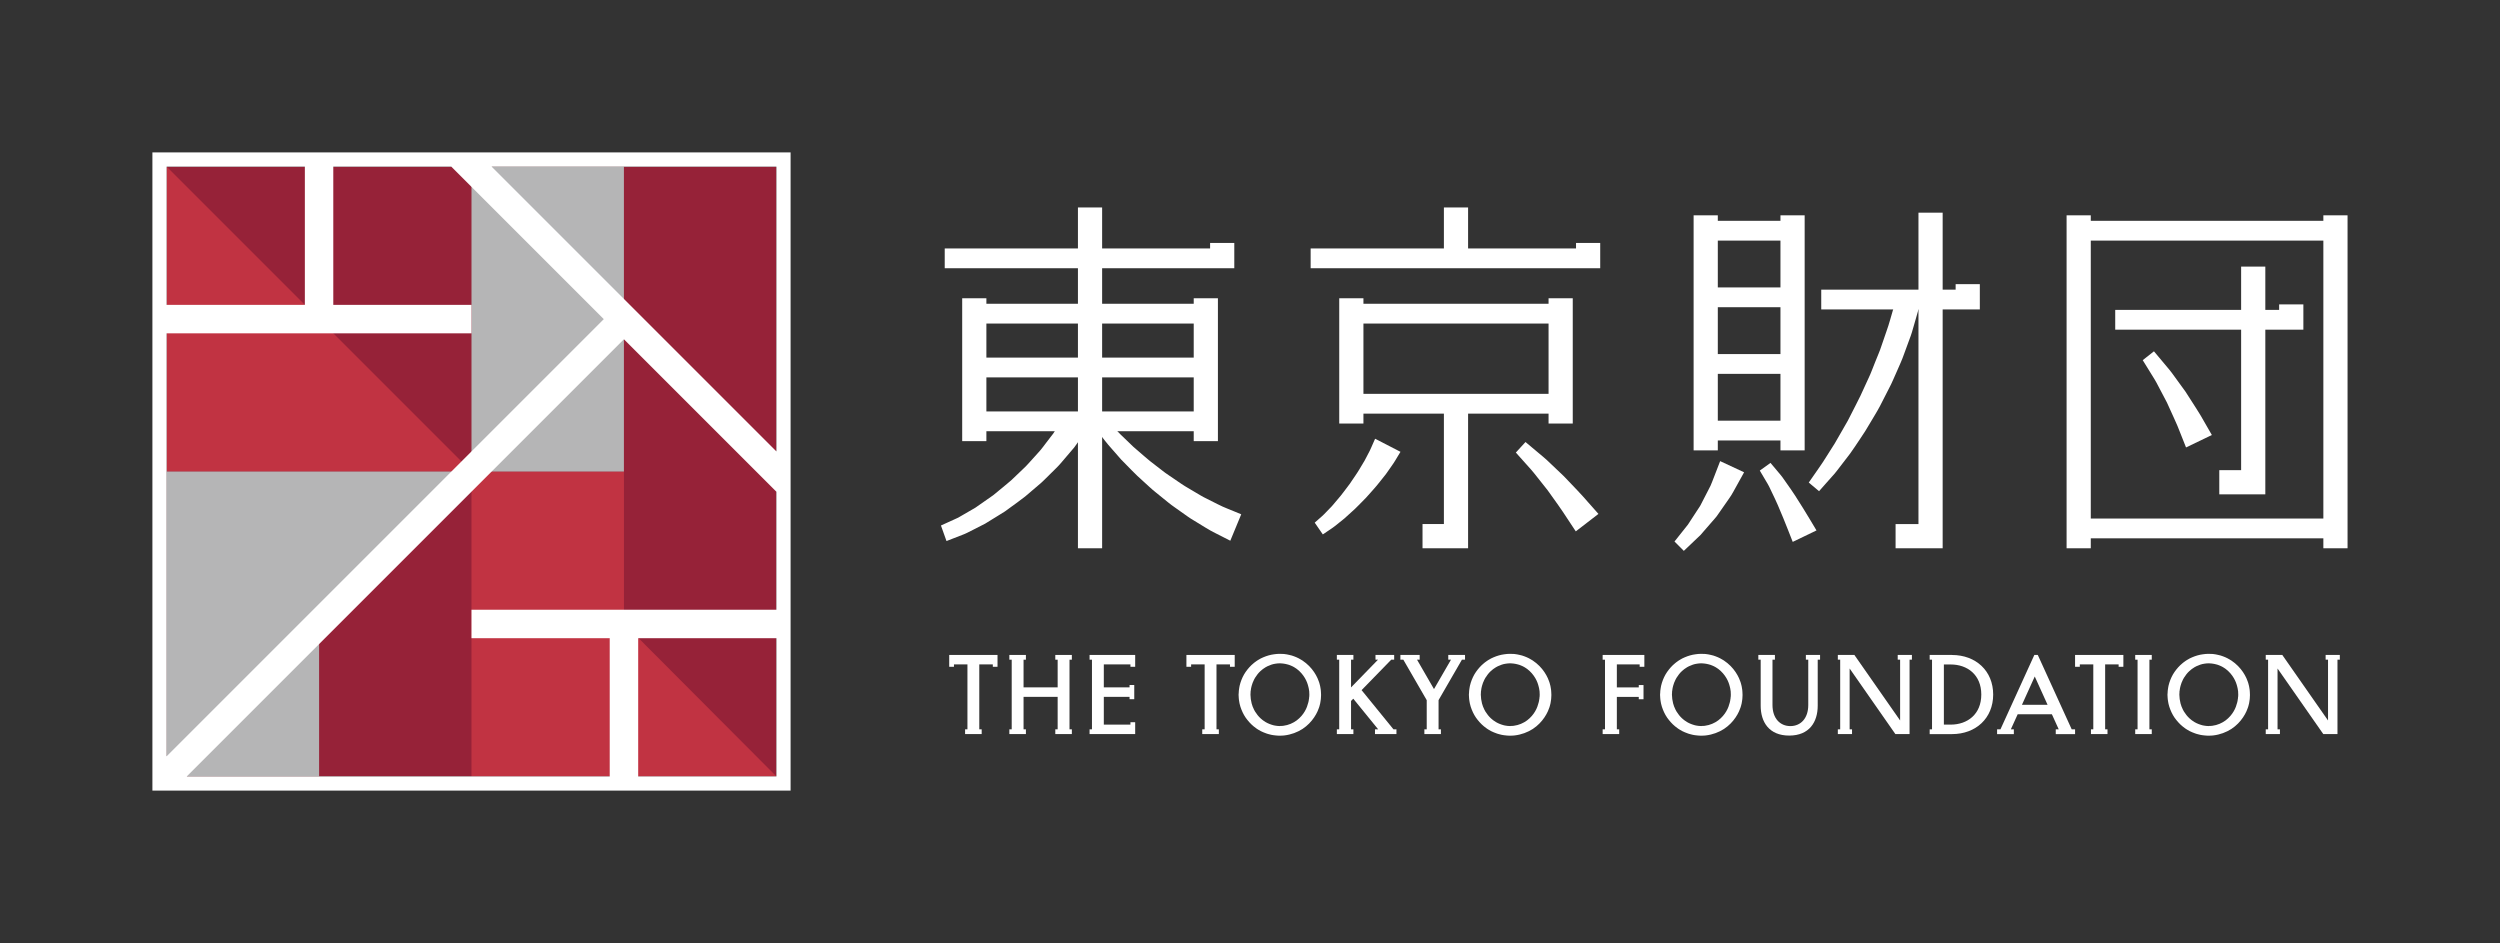
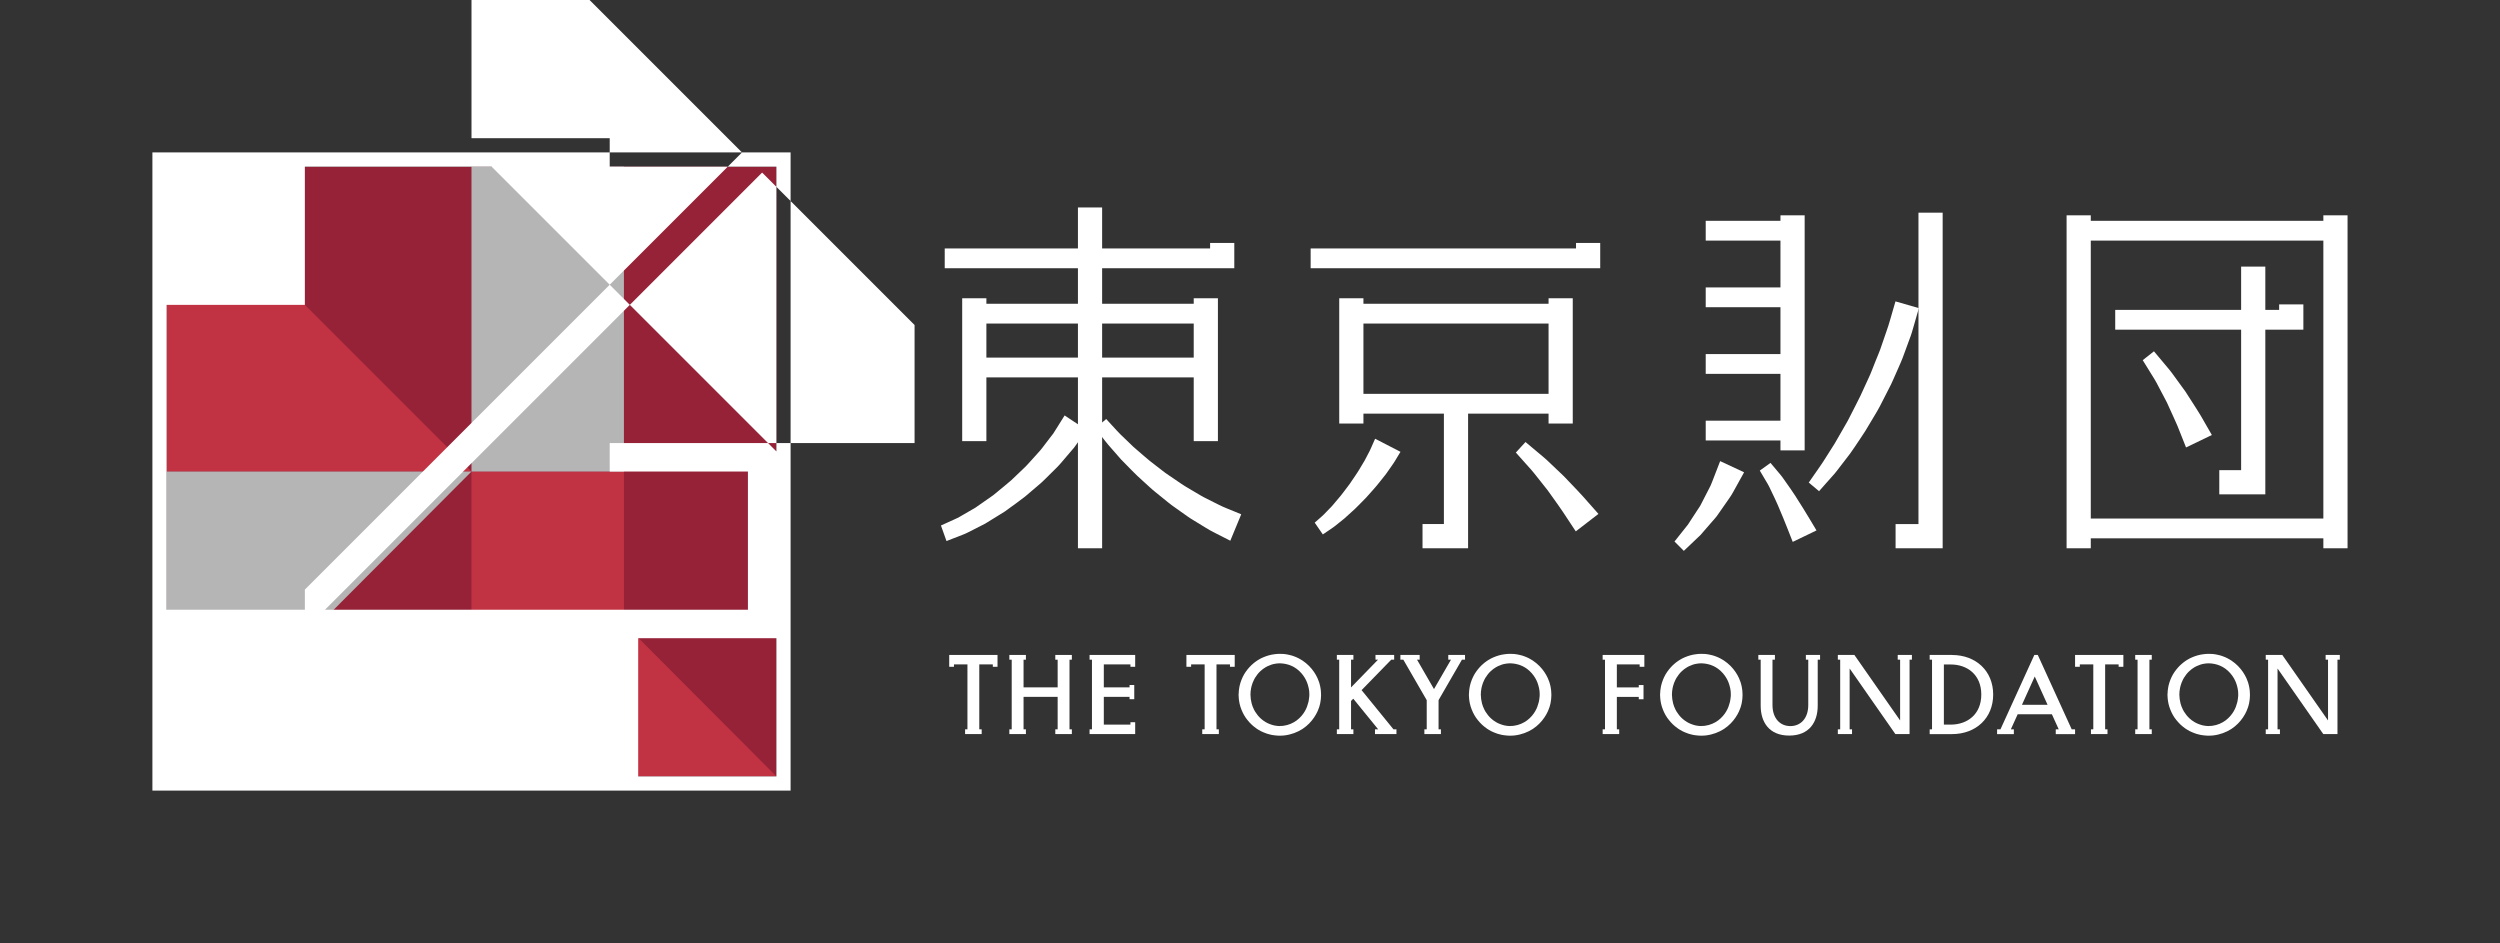
<svg xmlns="http://www.w3.org/2000/svg" id="_レイヤー_2" viewBox="0 0 595.28 224.55">
  <rect x="0" y="0" width="595.28" height="224.55" fill="#333333" stroke="none" />
  <defs>
    <style>.cls-1{fill:none;}.cls-2{fill:#962238;}.cls-3{fill:#fff;}.cls-4{fill:#b5b5b6;}.cls-5{fill:#c13342;}</style>
  </defs>
  <g id="logo">
    <polygon class="cls-3" points="293.9 63.87 224.95 63.87 224.95 59.16 288.14 59.16 288.14 57.85 293.9 57.85 293.9 63.87" />
    <rect class="cls-3" x="284.24" y="71.02" width="5.76" height="34.02" />
    <rect class="cls-3" x="234.61" y="72.33" width="49.89" height="4.71" />
    <rect class="cls-3" x="229.11" y="71.02" width="5.76" height="34.02" />
-     <rect class="cls-3" x="234.61" y="97.97" width="49.89" height="4.71" />
    <rect class="cls-3" x="256.67" y="49.4" width="5.76" height="81.15" />
    <rect class="cls-3" x="234.61" y="85.15" width="49.89" height="4.71" />
    <path class="cls-3" d="M258.75,102.38s-.38.53-1.04,1.46c-.33.47-.73,1.03-1.19,1.68-.23.32-.48.67-.74,1.03-.31.37-.64.75-.98,1.15-.68.8-1.42,1.67-2.2,2.58-.78.93-1.68,1.72-2.58,2.64-.91.88-1.8,1.85-2.84,2.68-1.01.86-2.04,1.74-3.06,2.61-1.05.84-2.17,1.61-3.23,2.4-.53.39-1.07.78-1.59,1.16-.55.34-1.1.68-1.64,1.02-1.08.66-2.12,1.3-3.1,1.91-1.04.53-2.02,1.03-2.92,1.49-.91.46-1.72.9-2.51,1.18-.77.3-1.45.57-2.01.78-1.11.43-1.75.68-1.75.68l-1.32-3.7s.57-.26,1.56-.71c.49-.23,1.09-.5,1.78-.81.7-.28,1.44-.74,2.25-1.21.81-.47,1.69-.98,2.62-1.52.89-.62,1.82-1.27,2.79-1.95.48-.34.97-.68,1.47-1.03.47-.39.94-.78,1.42-1.17.95-.8,1.94-1.57,2.88-2.4.91-.87,1.82-1.74,2.71-2.59.92-.82,1.69-1.77,2.49-2.63.76-.88,1.6-1.7,2.21-2.53.63-.82,1.22-1.6,1.77-2.32.27-.36.54-.7.79-1.02.24-.37.46-.73.67-1.06.42-.67.79-1.26,1.09-1.74.61-.97.95-1.52.95-1.52l5.23,3.48Z" />
    <path class="cls-3" d="M263.38,99.75s.43.47,1.19,1.3c.38.41.84.92,1.37,1.49.52.6,1.14,1.16,1.81,1.81.67.64,1.39,1.34,2.15,2.07.81.7,1.67,1.44,2.56,2.21.87.79,1.83,1.52,2.81,2.27.99.73,1.93,1.55,2.98,2.23,1.03.7,2.06,1.4,3.07,2.09,1.01.69,2.07,1.25,3.06,1.86,1,.58,1.94,1.19,2.91,1.64.94.48,1.84.92,2.66,1.34,1.63.85,3.09,1.32,4.06,1.76.98.41,1.54.64,1.54.64l-2.6,6.29s-.6-.31-1.65-.84c-1.03-.57-2.59-1.23-4.29-2.3-.85-.52-1.78-1.09-2.76-1.69-1-.57-1.95-1.3-2.97-2.01-1-.74-2.09-1.43-3.09-2.25-1.01-.82-2.04-1.65-3.06-2.48-1.04-.82-1.97-1.75-2.94-2.61-.96-.87-1.9-1.72-2.75-2.62-.86-.88-1.69-1.73-2.48-2.53-.75-.86-1.47-1.67-2.12-2.42-.65-.75-1.28-1.43-1.73-2.05-.48-.62-.89-1.16-1.24-1.6-.69-.89-1.08-1.39-1.08-1.39l2.61-2.19Z" />
    <rect class="cls-3" x="368.73" y="71.02" width="5.76" height="29.83" />
    <rect class="cls-3" x="324.39" y="72.33" width="44.6" height="4.71" />
    <rect class="cls-3" x="318.89" y="71.02" width="5.76" height="29.83" />
    <rect class="cls-3" x="324.39" y="93.78" width="44.6" height="4.71" />
    <polygon class="cls-3" points="381.03 63.87 312.08 63.87 312.08 59.16 375.27 59.16 375.27 57.85 381.03 57.85 381.03 63.87" />
    <polygon class="cls-3" points="349.57 130.55 338.72 130.55 338.72 124.78 343.81 124.78 343.81 96.13 349.57 96.13 349.57 130.55" />
-     <rect class="cls-3" x="343.81" y="49.4" width="5.76" height="12.12" />
    <path class="cls-3" d="M333.48,107.57s-.21.35-.58.96c-.18.3-.41.67-.66,1.1-.23.41-.61.94-.99,1.49-.39.55-.8,1.15-1.25,1.78-.46.58-.94,1.18-1.44,1.81-.97,1.27-2.14,2.49-3.25,3.76-1.2,1.19-2.32,2.44-3.53,3.48-.59.53-1.15,1.04-1.69,1.53-.57.46-1.11.89-1.61,1.29-.96.82-1.9,1.39-2.52,1.82-.62.42-.98.66-.98.66l-1.93-2.8s.29-.25.79-.7c.5-.45,1.24-1.04,2.03-1.91.4-.42.84-.87,1.3-1.35.44-.51.89-1.06,1.37-1.62.98-1.09,1.87-2.4,2.83-3.63.86-1.31,1.8-2.56,2.52-3.83.37-.62.73-1.22,1.07-1.79.29-.56.56-1.08.82-1.57.25-.49.49-.89.68-1.38.2-.45.37-.85.52-1.18.29-.65.45-1.02.45-1.02l6.05,3.12Z" />
    <path class="cls-3" d="M375.21,126.52s-.83-1.25-2.07-3.13c-.62-.93-1.34-2.07-2.13-3.15-.79-1.11-1.64-2.3-2.49-3.49-.91-1.15-1.82-2.3-2.67-3.37-.44-.53-.83-1.08-1.26-1.54-.42-.47-.82-.92-1.19-1.33-1.48-1.65-2.46-2.75-2.46-2.75l2.3-2.51s1.17.98,2.92,2.45c.44.37.91.77,1.42,1.19.52.41,1,.91,1.53,1.4,1.04.99,2.16,2.05,3.27,3.11,1.06,1.12,2.13,2.23,3.13,3.28,1.03,1.05,1.85,2.03,2.61,2.88,1.49,1.68,2.49,2.81,2.49,2.81l-5.4,4.16Z" />
    <path class="cls-3" d="M520.52,106.54s-.55-1.38-1.37-3.45c-.41-1.05-.88-2.25-1.45-3.44-.56-1.22-1.15-2.53-1.74-3.83-.67-1.28-1.35-2.56-1.98-3.76-.33-.59-.6-1.21-.94-1.72-.33-.53-.64-1.03-.92-1.49-1.15-1.85-1.91-3.09-1.91-3.09l2.67-2.11s.98,1.16,2.44,2.91c.37.44.77.91,1.19,1.42.44.49.8,1.07,1.24,1.64.84,1.16,1.74,2.39,2.63,3.62.83,1.29,1.66,2.59,2.44,3.8.81,1.23,1.46,2.36,2,3.32,1.11,1.93,1.85,3.22,1.85,3.22l-6.14,2.96Z" />
    <polygon class="cls-3" points="539.4 117.71 528.44 117.71 528.44 111.95 533.64 111.95 533.64 63.48 539.4 63.48 539.4 117.71" />
    <rect class="cls-3" x="553.22" y="51.27" width="5.76" height="79.28" />
    <rect class="cls-3" x="494.96" y="52.58" width="61.14" height="4.71" />
    <rect class="cls-3" x="492.08" y="51.27" width="5.76" height="79.28" />
    <rect class="cls-3" x="494.96" y="123.47" width="61.14" height="4.71" />
    <polygon class="cls-3" points="548.46 78.5 503.66 78.5 503.66 73.79 542.69 73.79 542.69 72.48 548.46 72.48 548.46 78.5" />
-     <polygon class="cls-3" points="471.42 73.68 433.66 73.68 433.66 68.97 465.66 68.97 465.66 67.66 471.42 67.66 471.42 73.68" />
    <path class="cls-3" d="M456.9,73.38s-.21.74-.58,2.03c-.18.64-.41,1.43-.67,2.33-.25.89-.53,1.91-.98,3.04-.41,1.12-.86,2.34-1.33,3.63-.45,1.31-1.05,2.58-1.64,3.94-.62,1.33-1.16,2.76-1.9,4.12-.7,1.37-1.42,2.77-2.13,4.17-.72,1.39-1.58,2.71-2.35,4.04-.76,1.34-1.58,2.62-2.41,3.83-.82,1.22-1.59,2.41-2.38,3.5-.82,1.07-1.59,2.08-2.31,3.01-.71.94-1.36,1.79-2.02,2.48-.63.71-1.18,1.34-1.64,1.85-.91,1.02-1.42,1.61-1.42,1.61l-2.45-2.06s.43-.62,1.19-1.71c.74-1.1,1.87-2.6,3.05-4.53.61-.95,1.26-1.98,1.95-3.08.64-1.12,1.33-2.3,2.03-3.53.73-1.21,1.43-2.48,2.07-3.82.66-1.32,1.37-2.65,2.02-4,.63-1.36,1.25-2.72,1.87-4.07.65-1.32,1.11-2.71,1.65-4,.5-1.31,1.09-2.55,1.46-3.75.41-1.19.8-2.32,1.16-3.37.75-2.05,1.21-4,1.61-5.26.38-1.29.59-2.02.59-2.02l5.54,1.6Z" />
    <rect class="cls-3" x="423.95" y="51.27" width="5.76" height="55.97" />
    <rect class="cls-3" x="406.15" y="52.58" width="20.69" height="4.71" />
-     <rect class="cls-3" x="403.27" y="51.27" width="5.76" height="55.97" />
    <rect class="cls-3" x="406.15" y="100.17" width="20.69" height="4.71" />
    <rect class="cls-3" x="406.15" y="68.44" width="20.69" height="4.71" />
    <rect class="cls-3" x="406.15" y="84.31" width="20.69" height="4.71" />
    <path class="cls-3" d="M415.29,112.46s-.69,1.25-1.74,3.14c-.26.47-.54.98-.84,1.52-.27.53-.66,1.11-1.08,1.71-.82,1.18-1.7,2.44-2.58,3.7-.41.65-.96,1.16-1.42,1.73-.48.55-.95,1.1-1.41,1.62-.45.52-.89,1.03-1.31,1.51-.46.44-.89.86-1.3,1.24-1.6,1.53-2.67,2.54-2.67,2.54l-2.22-2.23s.87-1.09,2.17-2.73c.32-.41.67-.85,1.04-1.31.32-.5.67-1.03,1.02-1.57.35-.54.72-1.1,1.09-1.67.35-.58.8-1.12,1.07-1.74.61-1.19,1.22-2.37,1.79-3.48.29-.54.56-1.07.77-1.68.22-.57.43-1.12.63-1.62.77-2.01,1.29-3.34,1.29-3.34l5.7,2.66Z" />
    <path class="cls-3" d="M421.57,110.21s.77.91,1.92,2.29c.28.35.61.69.92,1.13.31.44.63.9.97,1.38.66.96,1.44,2.01,2.08,3.03,1.3,2.05,2.61,4.11,3.52,5.67.93,1.55,1.55,2.59,1.55,2.59l-5.66,2.73s-.43-1.1-1.08-2.75c-.63-1.67-1.55-3.82-2.46-5.99-.45-1.09-.96-2.05-1.41-3.03-.23-.48-.45-.95-.66-1.39-.21-.45-.49-.86-.71-1.25-.91-1.54-1.52-2.57-1.52-2.57l2.55-1.83Z" />
    <polygon class="cls-3" points="462.57 130.55 451.36 130.55 451.36 124.79 456.81 124.79 456.81 50.64 462.57 50.64 462.57 130.55" />
    <polygon class="cls-3" points="226.02 155.95 226.02 155.95 226.02 158.77 227.15 158.77 227.15 158.2 230.36 158.2 230.36 173.66 229.8 173.66 229.8 174.79 233.75 174.79 233.75 173.66 233.18 173.66 233.18 158.2 236.4 158.2 236.4 158.77 237.52 158.77 237.52 155.95 237.52 155.95 226.02 155.95" />
    <polygon class="cls-3" points="259.44 155.95 259.44 157.08 260.01 157.08 260.01 173.66 259.44 173.66 259.44 174.79 270.3 174.79 270.3 174.79 270.3 171.97 269.17 171.97 269.17 172.54 262.83 172.54 262.83 165.93 268.96 165.93 268.96 166.49 270.08 166.49 270.08 163.11 268.96 163.11 268.96 163.67 262.83 163.67 262.83 158.2 269.17 158.2 269.17 158.77 270.3 158.77 270.3 155.95 270.3 155.95 259.44 155.95" />
    <polygon class="cls-3" points="251.28 155.95 251.28 157.08 251.84 157.08 251.84 163.67 243.72 163.67 243.72 157.08 244.28 157.08 244.28 155.95 240.34 155.95 240.34 157.08 240.9 157.08 240.9 173.66 240.34 173.66 240.34 174.79 244.28 174.79 244.28 173.66 243.72 173.66 243.72 165.93 251.84 165.93 251.84 173.66 251.28 173.66 251.28 174.79 255.22 174.79 255.22 173.66 254.66 173.66 254.66 157.08 255.22 157.08 255.22 155.95 251.28 155.95" />
    <path class="cls-3" d="M414.86,164.33c-.02-.14-.04-.29-.07-.45-.03-.16-.05-.34-.09-.52-.05-.18-.1-.38-.15-.58-.03-.1-.06-.21-.09-.31-.04-.11-.08-.21-.12-.32-.08-.22-.16-.45-.27-.68-.11-.23-.23-.46-.36-.71-.13-.24-.29-.48-.45-.73-.65-.97-1.57-1.95-2.77-2.75-.15-.09-.31-.18-.47-.28-.16-.09-.31-.19-.48-.27-.17-.08-.34-.16-.51-.24-.17-.09-.35-.15-.53-.21-.18-.06-.36-.13-.55-.19-.19-.05-.38-.1-.57-.14-.37-.11-.82-.16-1.24-.22-.11-.02-.2-.02-.29-.02h-.27s-.27-.02-.27-.02h-.14s-.08,0-.08,0h-.02s-.04,0-.04,0h-.08c-.42.02-.84.03-1.26.11-.85.11-1.7.36-2.52.71-.2.09-.41.19-.61.28-.2.1-.39.22-.59.34-.1.06-.2.11-.29.18l-.28.2c-.18.14-.38.26-.55.42-.72.58-1.34,1.29-1.89,2.07-.54.78-.95,1.66-1.24,2.58l-.19.7c-.03.11-.05.24-.07.37l-.06.38-.05.38c-.01.07-.01.12-.02.17v.16s-.05.69-.05.69l.04.72c0,.12,0,.24.03.36l.05.36.06.36c.02.12.04.24.07.36l.19.7c.3.92.7,1.79,1.24,2.58.55.77,1.17,1.48,1.89,2.07.17.15.37.28.55.42l.28.2c.09.06.2.12.29.18.2.11.39.23.59.34.2.09.41.19.61.28.2.1.41.17.62.24.21.07.41.16.63.2.21.05.42.1.63.16.1.03.22.05.33.06l.34.05c.48.08.82.07,1.19.1h.07s.03,0,.03,0h.02s.12,0,.08,0h.16s.31-.02.31-.02c.21-.01.41,0,.61-.04,1.62-.19,3.1-.76,4.31-1.54,1.2-.79,2.11-1.77,2.77-2.75.15-.25.31-.48.45-.73.12-.25.24-.48.36-.71.1-.23.18-.46.27-.68.04-.11.08-.22.12-.32.03-.11.06-.21.09-.31.05-.2.11-.4.15-.58.04-.19.06-.38.09-.56.02-.17.05-.34.07-.48.02-.14.02-.23.02-.34.02-.39.03-.6.03-.6v-.07s-.01-.24-.03-.69c0-.11,0-.24-.03-.38ZM412.08,165.93s0,.1,0,.16c0,.05,0,.12-.01.16-.01.09-.03.19-.05.3-.02.11-.03.22-.05.35-.03.13-.06.27-.1.42-.15.59-.38,1.31-.82,2.05-.43.74-1.06,1.51-1.92,2.16-.86.64-1.95,1.13-3.18,1.29-.15.03-.31.02-.47.04h-.24s-.11.02-.11.02h-.01s-.07,0-.07,0c-.36-.02-.77-.03-1.03-.1l-.22-.04c-.07-.01-.15-.02-.23-.05-.16-.04-.32-.09-.47-.14-.16-.04-.31-.12-.47-.17-.15-.06-.31-.11-.46-.2-.15-.08-.3-.16-.45-.24-.14-.09-.28-.19-.42-.28-.07-.05-.14-.09-.21-.14l-.2-.16c-.13-.11-.27-.21-.39-.33-.51-.47-.93-1.02-1.3-1.61l-.25-.46c-.08-.15-.14-.32-.21-.48-.03-.08-.07-.16-.11-.24l-.08-.25c-.05-.17-.12-.33-.16-.5-.18-.68-.26-1.38-.28-2.08l.03-.56v-.16c0-.05,0-.11.02-.14l.04-.23.03-.24c0-.08.02-.16.04-.24l.12-.51c.04-.17.11-.33.16-.5l.08-.25c.04-.08.07-.16.11-.24.07-.16.13-.33.21-.48l.25-.46c.37-.59.79-1.15,1.3-1.61.12-.13.26-.22.39-.33l.2-.16c.07-.05.14-.1.21-.14.14-.09.28-.19.42-.28.15-.08.3-.16.45-.24.61-.28,1.24-.52,1.88-.6.32-.07.64-.07.96-.09h.06s.03,0,.03,0h0s.11,0,.11,0l.27.02.27.02c.09,0,.18,0,.25.03.14.02.28.05.42.07.13.01.28.06.43.1.14.04.29.08.43.12.14.06.27.11.41.16.28.09.52.25.77.37.13.06.23.15.35.22.11.08.23.15.34.23.86.65,1.48,1.42,1.92,2.16.44.74.68,1.46.82,2.05.03.15.06.29.1.42.02.13.04.26.06.38.02.12.03.23.05.33.01.1,0,.19.01.28.01.28.02.44.02.49,0,.08-.01.27-.02.54Z" />
    <path class="cls-3" d="M535.68,164.33c-.02-.14-.04-.29-.07-.45-.03-.16-.05-.34-.09-.52-.05-.18-.1-.38-.15-.58-.03-.1-.06-.21-.09-.31-.04-.11-.08-.21-.12-.32-.08-.22-.16-.45-.27-.68-.11-.23-.23-.46-.36-.71-.13-.24-.29-.48-.45-.73-.65-.97-1.57-1.95-2.77-2.75-.15-.09-.31-.18-.47-.28-.16-.09-.31-.19-.48-.27-.17-.08-.34-.16-.51-.24-.17-.09-.35-.15-.53-.21-.18-.06-.36-.13-.55-.19-.19-.05-.38-.1-.57-.14-.37-.11-.82-.16-1.24-.22-.11-.02-.2-.02-.29-.02h-.27s-.27-.02-.27-.02h-.14s-.08,0-.08,0h-.02s-.04,0-.04,0h-.08c-.42.02-.84.03-1.26.11-.85.11-1.7.36-2.52.71-.2.09-.41.19-.61.28-.2.1-.39.22-.59.34-.1.06-.2.11-.29.18l-.28.2c-.18.14-.38.26-.55.42-.72.58-1.34,1.29-1.89,2.07-.54.78-.95,1.66-1.24,2.58l-.19.7c-.03.11-.05.24-.07.37l-.06.38-.05.38c-.01.07-.01.12-.02.17v.16s-.05.69-.05.69l.04.72c0,.12,0,.24.03.36l.05.36.06.36c.02.12.04.24.07.36l.19.7c.3.92.7,1.79,1.24,2.58.55.77,1.17,1.48,1.89,2.07.17.15.37.28.55.42l.28.2c.09.06.2.12.29.18.2.11.39.23.59.34.2.09.41.19.61.28.2.1.41.17.62.24.21.07.41.16.63.2.21.05.42.1.63.16.1.03.22.05.33.06l.34.05c.48.08.82.07,1.19.1h.07s.03,0,.03,0h.02s.12,0,.08,0h.16s.31-.02.31-.02c.21-.01.41,0,.61-.04,1.62-.19,3.1-.76,4.31-1.54,1.2-.79,2.11-1.77,2.77-2.75.15-.25.31-.48.45-.73.12-.25.24-.48.36-.71.1-.23.18-.46.27-.68.04-.11.08-.22.12-.32.03-.11.06-.21.09-.31.05-.2.11-.4.15-.58.04-.19.06-.38.09-.56.02-.17.05-.34.07-.48.02-.14.02-.23.02-.34.02-.39.03-.6.03-.6v-.07s-.01-.24-.03-.69c0-.11,0-.24-.03-.38ZM532.9,165.93s0,.1,0,.16c0,.05,0,.12-.01.16-.01.09-.03.19-.05.3-.02.11-.03.22-.05.35-.03.13-.06.27-.1.42-.15.59-.38,1.31-.82,2.05-.43.74-1.06,1.51-1.92,2.16-.86.64-1.95,1.13-3.18,1.29-.15.03-.31.02-.47.04h-.24s-.11.02-.11.02h-.01s-.07,0-.07,0c-.36-.02-.77-.03-1.03-.1l-.22-.04c-.07-.01-.15-.02-.23-.05-.16-.04-.32-.09-.47-.14-.16-.04-.31-.12-.47-.17-.15-.06-.31-.11-.46-.2-.15-.08-.3-.16-.45-.24-.14-.09-.28-.19-.42-.28-.07-.05-.14-.09-.21-.14l-.2-.16c-.13-.11-.27-.21-.39-.33-.51-.47-.93-1.02-1.3-1.61l-.25-.46c-.08-.15-.14-.32-.21-.48-.03-.08-.07-.16-.11-.24l-.08-.25c-.05-.17-.12-.33-.16-.5-.18-.68-.26-1.38-.28-2.08l.03-.56v-.16c0-.05,0-.11.02-.14l.04-.23.03-.24c0-.08.02-.16.04-.24l.12-.51c.04-.17.11-.33.16-.5l.08-.25c.04-.08.07-.16.11-.24.07-.16.13-.33.21-.48l.25-.46c.37-.59.79-1.15,1.3-1.61.12-.13.26-.22.39-.33l.2-.16c.07-.05.14-.1.21-.14.14-.09.28-.19.42-.28.15-.08.3-.16.45-.24.61-.28,1.24-.52,1.88-.6.32-.07.64-.07.96-.09h.06s.03,0,.03,0h0s.11,0,.11,0l.27.02.27.02c.09,0,.18,0,.25.03.14.02.28.05.42.07.13.01.28.06.43.1.14.04.29.08.43.12.14.06.27.11.41.16.28.09.52.25.77.37.13.06.23.15.35.22.11.08.23.15.34.23.86.65,1.48,1.42,1.92,2.16.44.74.68,1.46.82,2.05.03.15.06.29.1.42.02.13.04.26.06.38.02.12.03.23.05.33.01.1,0,.19.01.28.01.28.02.44.02.49,0,.08-.01.27-.02.54Z" />
    <path class="cls-3" d="M464.79,155.95h-5.31v1.13h.56v16.59h-.56v1.13h5.31c5.68,0,9.81-3.78,9.81-9.42s-4.13-9.42-9.81-9.42ZM464.49,172.54h-1.63v-14.32h1.63c3.98,0,7.28,2.47,7.28,7.16s-3.3,7.16-7.28,7.16Z" />
    <polygon class="cls-3" points="494.1 155.95 494.1 155.95 494.1 158.77 495.23 158.77 495.23 158.2 498.44 158.2 498.44 173.66 497.88 173.66 497.88 174.79 501.82 174.79 501.82 173.66 501.26 173.66 501.26 158.2 504.47 158.2 504.47 158.77 505.6 158.77 505.6 155.95 505.6 155.95 494.1 155.95" />
    <polygon class="cls-3" points="381.61 155.95 381.61 157.08 382.17 157.08 382.17 173.66 381.61 173.66 381.61 174.79 385.55 174.79 385.55 173.66 384.99 173.66 384.99 165.94 390.21 165.94 390.21 166.5 391.34 166.5 391.34 163.12 390.21 163.12 390.21 163.68 384.99 163.68 384.99 158.2 390.42 158.2 390.42 158.77 391.54 158.77 391.54 155.95 391.54 155.95 381.61 155.95" />
    <path class="cls-3" d="M430,155.95v1.13h.57v10.78c0,3.26-1.86,5.03-4.26,5.03s-4.26-1.77-4.26-5.03v-10.78h.58v-1.13h-3.95v1.13h.56v10.96c0,3.87,1.99,7.11,6.79,7.11s6.79-3.24,6.79-7.11v-10.96h.56v-1.13h-3.38Z" />
    <polygon class="cls-3" points="451.87 155.95 451.87 157.08 452.44 157.08 452.44 171.55 441.55 155.95 437.61 155.95 437.61 157.08 438.17 157.08 438.17 173.66 437.61 173.66 437.61 174.79 440.99 174.79 440.99 173.66 440.42 173.66 440.42 159.18 451.31 174.79 454.69 174.79 454.69 174.79 454.69 174.79 454.69 157.08 455.25 157.08 455.25 155.95 451.87 155.95" />
    <polygon class="cls-3" points="553.76 155.95 553.76 157.08 554.33 157.08 554.33 171.55 543.44 155.95 539.5 155.95 539.5 157.08 540.06 157.08 540.06 173.66 539.5 173.66 539.5 174.79 542.88 174.79 542.88 173.66 542.31 173.66 542.31 159.18 553.2 174.79 556.58 174.79 556.58 174.79 556.58 174.79 556.58 157.08 557.14 157.08 557.14 155.95 553.76 155.95" />
    <polygon class="cls-3" points="508.42 155.95 508.42 157.08 508.98 157.08 508.98 173.66 508.42 173.66 508.42 174.79 512.36 174.79 512.36 173.66 511.8 173.66 511.8 157.08 512.36 157.08 512.36 155.95 508.42 155.95" />
    <path class="cls-3" d="M485.23,155.95h-.83l-8.07,17.72h-.8v1.13h3.99v-1.13h-.72l1.63-3.59h8.15l1.63,3.59h-.71v1.13h4.6v-1.13h-.8l-8.08-17.72ZM481.45,167.82l3.05-6.74,3.05,6.74h-6.11Z" />
    <path class="cls-3" d="M314.5,164.33c-.02-.14-.04-.29-.07-.45-.03-.16-.05-.34-.09-.52-.05-.18-.1-.38-.15-.58-.03-.1-.06-.21-.09-.31-.04-.11-.08-.21-.12-.32-.08-.22-.16-.45-.27-.68-.11-.23-.23-.46-.36-.71-.13-.24-.29-.48-.45-.73-.65-.97-1.57-1.95-2.77-2.75-.15-.09-.31-.18-.47-.28-.16-.09-.31-.19-.48-.27-.17-.08-.34-.16-.51-.24-.17-.09-.35-.15-.53-.21-.18-.06-.36-.13-.55-.19-.19-.05-.38-.1-.57-.14-.37-.11-.82-.16-1.24-.22-.11-.02-.2-.02-.29-.02h-.27s-.27-.02-.27-.02h-.14s-.08,0-.08,0h-.02s-.04,0-.04,0h-.08c-.42.02-.84.03-1.26.11-.85.11-1.7.36-2.52.71-.2.09-.41.19-.61.28-.2.1-.39.22-.59.34-.1.06-.2.11-.29.18l-.28.2c-.18.14-.38.26-.55.42-.72.58-1.34,1.29-1.89,2.07-.54.78-.95,1.66-1.24,2.58l-.19.7c-.03.11-.05.24-.07.37l-.06.38-.05.38c-.01.07-.01.12-.02.17v.16s-.05.69-.05.69l.04.72c0,.12,0,.24.03.36l.05.36.06.36c.02.12.04.24.07.36l.19.7c.3.92.7,1.79,1.24,2.58.55.77,1.17,1.48,1.89,2.07.17.15.37.28.55.42l.28.2c.09.06.2.12.29.18.2.11.39.23.59.34.2.09.41.19.61.28.2.1.41.17.62.24.21.07.41.16.63.2.21.05.42.1.63.16.1.03.22.05.33.06l.34.05c.48.08.82.07,1.19.1h.07s.03,0,.03,0h.02s.12,0,.08,0h.16s.31-.02.31-.02c.21-.01.41,0,.61-.04,1.62-.19,3.1-.76,4.31-1.54,1.2-.79,2.11-1.77,2.77-2.75.15-.25.31-.48.45-.73.12-.25.24-.48.36-.71.1-.23.18-.46.27-.68.04-.11.08-.22.12-.32.03-.11.06-.21.09-.31.05-.2.11-.4.15-.58.04-.19.06-.38.09-.56.02-.17.05-.34.07-.48.02-.14.02-.23.02-.34.02-.39.03-.6.03-.6v-.07s-.01-.24-.03-.69c0-.11,0-.24-.03-.38ZM311.72,165.93s0,.1,0,.16c0,.05,0,.12-.01.16-.01.09-.03.19-.05.3-.02.11-.03.22-.05.35-.03.13-.06.27-.1.42-.15.59-.38,1.31-.82,2.05-.43.74-1.06,1.51-1.92,2.16-.86.64-1.95,1.13-3.18,1.29-.15.03-.31.02-.47.04h-.24s-.11.02-.11.02h-.01s-.07,0-.07,0c-.36-.02-.77-.03-1.03-.1l-.22-.04c-.07-.01-.15-.02-.23-.05-.16-.04-.32-.09-.47-.14-.16-.04-.31-.12-.47-.17-.15-.06-.31-.11-.46-.2-.15-.08-.3-.16-.45-.24-.14-.09-.28-.19-.42-.28-.07-.05-.14-.09-.21-.14l-.2-.16c-.13-.11-.27-.21-.39-.33-.51-.47-.93-1.02-1.3-1.61l-.25-.46c-.08-.15-.14-.32-.21-.48-.03-.08-.07-.16-.11-.24l-.08-.25c-.05-.17-.12-.33-.16-.5-.18-.68-.26-1.38-.28-2.08l.03-.56v-.16c0-.05,0-.11.02-.14l.04-.23.03-.24c0-.08.02-.16.04-.24l.12-.51c.04-.17.11-.33.16-.5l.08-.25c.04-.08.07-.16.11-.24.07-.16.13-.33.21-.48l.25-.46c.37-.59.79-1.15,1.3-1.61.12-.13.26-.22.39-.33l.2-.16c.07-.05.14-.1.21-.14.14-.09.28-.19.42-.28.15-.08.3-.16.45-.24.61-.28,1.24-.52,1.88-.6.32-.07.64-.07.96-.09h.06s.03,0,.03,0h0s.11,0,.11,0l.27.02.27.02c.09,0,.18,0,.25.03.14.02.28.05.42.07.13.01.28.06.43.1.14.04.29.08.43.12.14.06.27.11.41.16.28.09.52.25.77.37.13.06.23.15.35.22.11.08.23.15.34.23.86.65,1.48,1.42,1.92,2.16.44.74.68,1.46.82,2.05.03.15.06.29.1.42.02.13.04.26.06.38.02.12.03.23.05.33.01.1,0,.19.01.28.01.28.02.44.02.49,0,.08-.01.27-.02.54Z" />
    <path class="cls-3" d="M369.34,164.33c-.02-.14-.04-.29-.07-.45-.03-.16-.05-.34-.09-.52-.05-.18-.1-.38-.15-.58-.03-.1-.06-.21-.09-.31-.04-.11-.08-.21-.12-.32-.08-.22-.16-.45-.27-.68-.11-.23-.23-.46-.36-.71-.13-.24-.29-.48-.45-.73-.65-.97-1.57-1.95-2.77-2.75-.15-.09-.31-.18-.47-.28-.16-.09-.31-.19-.48-.27-.17-.08-.34-.16-.51-.24-.17-.09-.35-.15-.53-.21-.18-.06-.36-.13-.55-.19-.19-.05-.38-.1-.57-.14-.37-.11-.82-.16-1.24-.22-.11-.02-.2-.02-.29-.02h-.27s-.27-.02-.27-.02h-.14s-.08,0-.08,0h-.02s-.04,0-.04,0h-.08c-.42.02-.84.03-1.26.11-.85.11-1.7.36-2.52.71-.2.09-.41.19-.61.28-.2.1-.39.22-.59.34-.1.06-.2.11-.29.18l-.28.2c-.18.14-.38.26-.55.42-.72.58-1.34,1.29-1.89,2.07-.54.78-.95,1.66-1.24,2.58l-.19.7c-.03.11-.05.24-.07.37l-.06.38-.05.38c-.01.07-.01.12-.02.17v.16s-.05.69-.05.69l.04.72c0,.12,0,.24.03.36l.05.36.06.36c.02.12.04.24.07.36l.19.7c.3.92.7,1.79,1.24,2.58.55.77,1.17,1.48,1.89,2.07.17.15.37.28.55.42l.28.2c.09.06.2.12.29.18.2.11.39.23.59.34.2.09.41.19.61.28.2.1.41.17.62.24.21.07.41.16.63.2.21.05.42.1.63.16.1.03.22.05.33.06l.34.05c.48.08.82.07,1.19.1h.07s.03,0,.03,0h.02s.12,0,.08,0h.16s.31-.02.31-.02c.21-.01.41,0,.61-.04,1.62-.19,3.1-.76,4.31-1.54,1.2-.79,2.11-1.77,2.77-2.75.15-.25.31-.48.45-.73.12-.25.24-.48.36-.71.1-.23.18-.46.27-.68.04-.11.08-.22.12-.32.03-.11.06-.21.09-.31.05-.2.11-.4.15-.58.04-.19.06-.38.09-.56.02-.17.05-.34.07-.48.02-.14.02-.23.02-.34.02-.39.03-.6.03-.6v-.07s-.01-.24-.03-.69c0-.11,0-.24-.03-.38ZM366.57,165.93s0,.1,0,.16c0,.05,0,.12-.01.16-.01.09-.03.19-.05.3-.02.11-.03.22-.05.35-.03.13-.06.27-.1.42-.15.59-.38,1.31-.82,2.05-.43.74-1.06,1.51-1.92,2.16-.86.64-1.95,1.13-3.18,1.29-.15.03-.31.02-.47.04h-.24s-.11.02-.11.02h-.01s-.07,0-.07,0c-.36-.02-.77-.03-1.03-.1l-.22-.04c-.07-.01-.15-.02-.23-.05-.16-.04-.32-.09-.47-.14-.16-.04-.31-.12-.47-.17-.15-.06-.31-.11-.46-.2-.15-.08-.3-.16-.45-.24-.14-.09-.28-.19-.42-.28-.07-.05-.14-.09-.21-.14l-.2-.16c-.13-.11-.27-.21-.39-.33-.51-.47-.93-1.02-1.3-1.61l-.25-.46c-.08-.15-.14-.32-.21-.48-.03-.08-.07-.16-.11-.24l-.08-.25c-.05-.17-.12-.33-.16-.5-.18-.68-.26-1.38-.28-2.08l.03-.56v-.16c0-.05,0-.11.02-.14l.04-.23.03-.24c0-.08.02-.16.04-.24l.12-.51c.04-.17.11-.33.16-.5l.08-.25c.04-.08.07-.16.11-.24.07-.16.13-.33.21-.48l.25-.46c.37-.59.79-1.15,1.3-1.61.12-.13.26-.22.39-.33l.2-.16c.07-.05.14-.1.21-.14.14-.09.28-.19.42-.28.15-.08.3-.16.45-.24.61-.28,1.24-.52,1.88-.6.32-.07.64-.07.96-.09h.06s.03,0,.03,0h0s.11,0,.11,0l.27.02.27.02c.09,0,.18,0,.25.03.14.02.28.05.42.07.13.01.28.06.43.1.14.04.29.08.43.12.14.06.27.11.41.16.28.09.52.25.77.37.13.06.23.15.35.22.11.08.23.15.34.23.86.65,1.48,1.42,1.92,2.16.44.74.68,1.46.82,2.05.03.15.06.29.1.42.02.13.04.26.06.38.02.12.03.23.05.33.01.1,0,.19.01.28.01.28.02.44.02.49,0,.08-.01.27-.02.54Z" />
    <polygon class="cls-3" points="282.5 155.95 282.5 155.95 282.5 158.77 283.62 158.77 283.62 158.2 286.84 158.2 286.84 173.66 286.27 173.66 286.27 174.79 290.22 174.79 290.22 173.66 289.66 173.66 289.66 158.2 292.87 158.2 292.87 158.77 294 158.77 294 155.95 294 155.95 282.5 155.95" />
    <polygon class="cls-3" points="344.85 157.08 345.5 157.08 341.45 164.08 337.41 157.08 338.04 157.08 338.04 155.95 333.5 155.95 333.5 155.95 333.45 155.95 333.45 157.08 334.15 157.08 339.72 166.72 339.72 173.66 339.16 173.66 339.16 174.79 343.1 174.79 343.1 173.66 342.54 173.66 342.54 166.71 348.1 157.08 348.84 157.08 348.84 155.95 344.85 155.95 344.85 157.08" />
    <polygon class="cls-3" points="324.21 164.33 331.27 157.08 331.97 157.08 331.97 155.95 327.52 155.95 327.52 157.08 328.12 157.08 321.7 163.68 321.7 157.08 322.26 157.08 322.26 155.95 318.32 155.95 318.32 157.08 318.88 157.08 318.88 173.66 318.32 173.66 318.32 174.79 322.26 174.79 322.26 173.66 321.7 173.66 321.7 166.91 322.23 166.37 328.16 173.66 327.4 173.66 327.4 174.79 332.51 174.79 332.51 173.66 331.8 173.66 324.21 164.33" />
    <rect class="cls-2" x="39.69" y="39.69" width="145.18" height="145.18" />
    <polygon class="cls-5" points="112.27 112.27 39.69 112.27 39.69 39.69 112.27 112.27" />
    <polygon class="cls-5" points="112.27 112.27 148.57 112.27 148.57 148.46 184.86 184.86 112.27 184.86 112.27 112.27" />
    <polygon class="cls-4" points="39.69 184.86 75.98 184.86 75.98 148.67 112.27 112.27 39.69 112.27 39.69 184.86" />
    <rect class="cls-4" x="112.27" y="39.69" width="36.29" height="72.59" />
-     <path class="cls-3" d="M184.87,36.29H36.29v151.96h151.96V36.29h-3.39ZM184.87,107.49L117.06,39.68h67.81v67.81ZM72.59,39.68v32.91h-32.91v-32.91h32.91ZM39.68,79.37h72.59v-6.77h-32.91v-32.91h28.11l36.3,36.3-104.09,104.09v4.79h4.79l104.09-104.09,36.3,36.3v28.11h-72.59v6.77h32.91v32.91H39.68v-105.5ZM151.96,184.87v-32.91h32.91v32.91h-32.91Z" />
+     <path class="cls-3" d="M184.87,36.29H36.29v151.96h151.96V36.29h-3.39ZM184.87,107.49L117.06,39.68h67.81v67.81ZM72.59,39.68v32.91h-32.91v-32.91h32.91Zh72.59v-6.77h-32.91v-32.91h28.11l36.3,36.3-104.09,104.09v4.79h4.79l104.09-104.09,36.3,36.3v28.11h-72.59v6.77h32.91v32.91H39.68v-105.5ZM151.96,184.87v-32.91h32.91v32.91h-32.91Z" />
    <rect class="cls-1" width="595.28" height="224.55" />
  </g>
</svg>